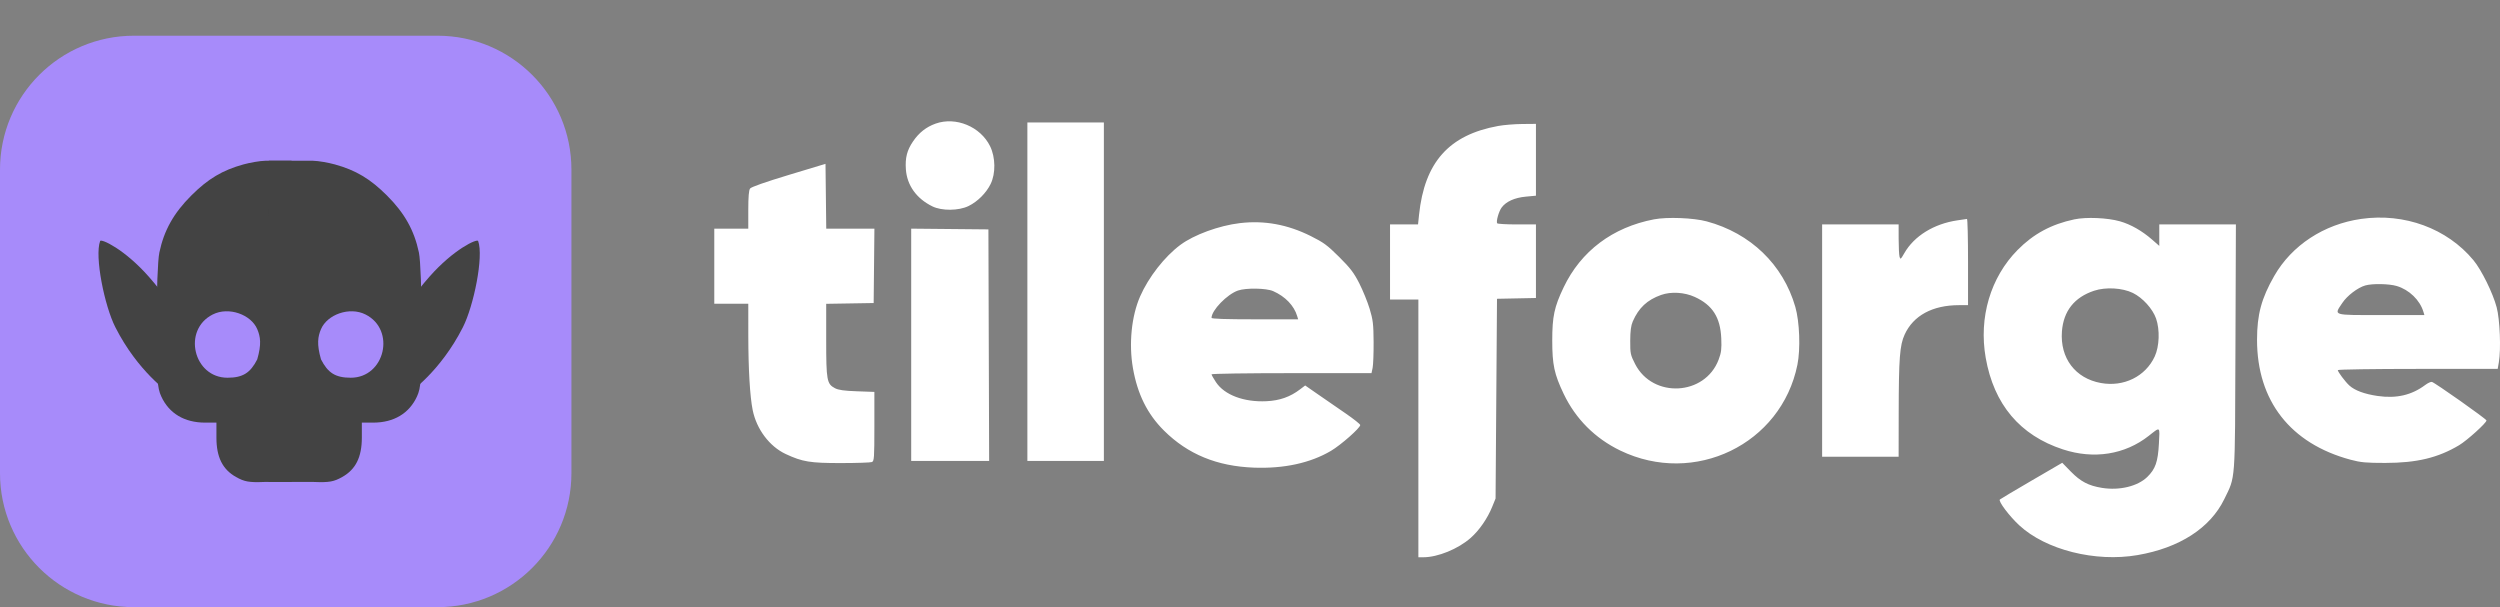
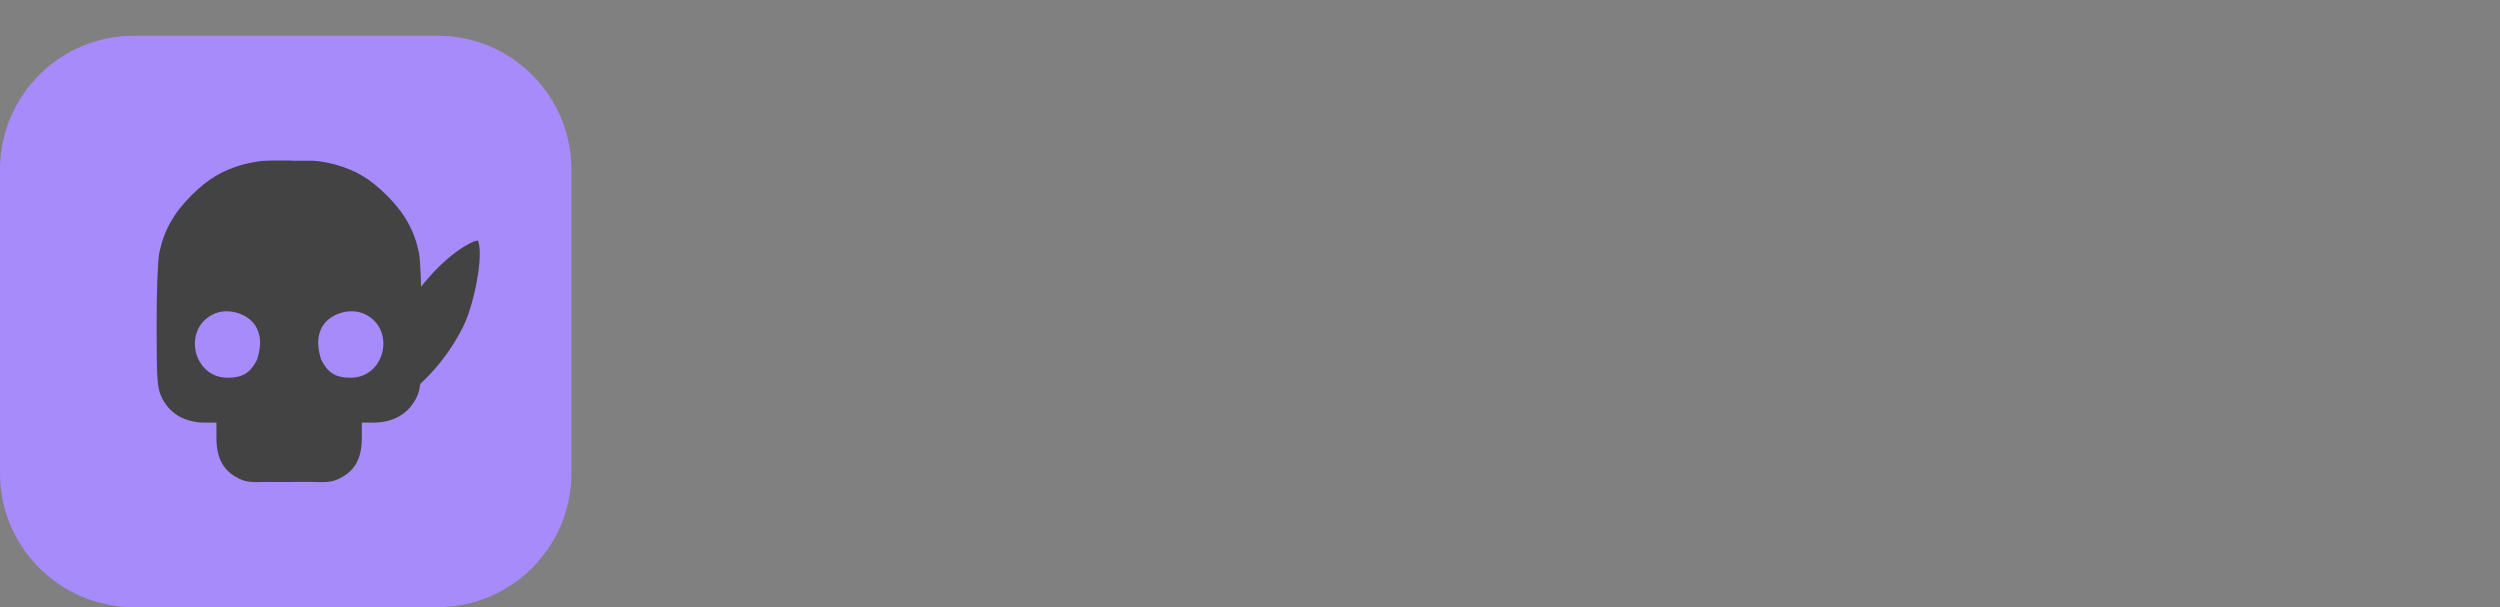
<svg xmlns="http://www.w3.org/2000/svg" width="140" height="34" viewBox="0 0 140 34" fill="none">
  <rect x="0" y="0" width="140" height="34" fill="#808080" stroke="none" />
  <path d="M0 9.5C0 5.358 3.358 2 7.5 2H24.5C28.642 2 32 5.358 32 9.5V26.5C32 30.642 28.642 34 24.5 34H7.5C3.358 34 0 30.642 0 26.5V9.5Z" fill="#A78BFA" />
  <path fill-rule="evenodd" clip-rule="evenodd" d="M13.63 9.208C12.461 9.53 11.649 10.014 10.713 10.949C9.727 11.933 9.185 12.9 8.924 14.142C8.833 14.572 8.769 16.3 8.771 18.262C8.774 21.242 8.804 21.708 9.031 22.201C9.468 23.152 10.329 23.667 11.487 23.667H12.12V24.511C12.12 25.599 12.463 26.288 13.218 26.712C13.692 26.979 13.954 27.024 14.803 26.99H16.343L16.332 11.94L16.329 9.002H15.203H14.863C14.542 9.009 13.99 9.109 13.63 9.208ZM12.74 21.153C10.829 21.153 10.201 18.475 11.91 17.612C12.814 17.155 14.059 17.618 14.405 18.43C14.584 18.849 14.653 19.268 14.405 20.126C14.025 20.874 13.606 21.153 12.74 21.153Z" fill="#434343" />
-   <path d="M9.382 16.896L9.459 21.992C9.459 21.992 7.722 20.817 6.458 18.322C5.852 17.125 5.288 14.357 5.607 13.498C5.661 13.351 6.977 13.955 8.336 15.498C9.202 16.482 9.382 16.896 9.382 16.896Z" fill="#434343" />
-   <path fill-rule="evenodd" clip-rule="evenodd" d="M18.753 9.208C19.922 9.53 20.734 10.014 21.67 10.949C22.656 11.933 23.198 12.9 23.459 14.142C23.549 14.572 23.613 16.3 23.611 18.262C23.609 21.242 23.578 21.708 23.352 22.201C22.915 23.152 22.053 23.667 20.896 23.667H20.263V24.511C20.263 25.599 19.919 26.288 19.165 26.712C18.69 26.979 18.429 27.024 17.579 26.99H15.039L15.051 11.94L15.053 9.002H17.18H17.52C17.841 9.009 18.392 9.109 18.753 9.208ZM19.642 21.153C21.554 21.153 22.181 18.475 20.472 17.612C19.568 17.155 18.323 17.618 17.977 18.43C17.799 18.849 17.729 19.268 17.977 20.126C18.358 20.874 18.776 21.153 19.642 21.153Z" fill="#434343" />
+   <path fill-rule="evenodd" clip-rule="evenodd" d="M18.753 9.208C19.922 9.53 20.734 10.014 21.67 10.949C22.656 11.933 23.198 12.9 23.459 14.142C23.549 14.572 23.613 16.3 23.611 18.262C23.609 21.242 23.578 21.708 23.352 22.201C22.915 23.152 22.053 23.667 20.896 23.667H20.263V24.511C20.263 25.599 19.919 26.288 19.165 26.712C18.69 26.979 18.429 27.024 17.579 26.99H15.039L15.051 11.94L15.053 9.002H17.18H17.52C17.841 9.009 18.392 9.109 18.753 9.208ZM19.642 21.153C21.554 21.153 22.181 18.475 20.472 17.612C19.568 17.155 18.323 17.618 17.977 18.43C17.799 18.849 17.729 19.268 17.977 20.126C18.358 20.874 18.776 21.153 19.642 21.153" fill="#434343" />
  <path d="M23.001 16.896L22.924 21.992C22.924 21.992 24.661 20.817 25.924 18.322C26.53 17.125 27.095 14.357 26.776 13.498C26.722 13.351 25.406 13.955 24.047 15.498C23.18 16.482 23.001 16.896 23.001 16.896Z" fill="#434343" />
-   <path fill-rule="evenodd" clip-rule="evenodd" d="M52.392 6.923C51.867 7.111 51.459 7.433 51.128 7.921C50.792 8.416 50.684 8.84 50.729 9.483C50.793 10.379 51.321 11.118 52.211 11.556C52.738 11.816 53.688 11.807 54.24 11.537C54.745 11.29 55.226 10.81 55.474 10.306C55.764 9.716 55.752 8.812 55.445 8.188C54.906 7.09 53.526 6.518 52.392 6.923ZM57.533 16.336V25.814H59.675H61.817V16.336V6.857H59.675H57.533V16.336ZM83.899 7.054C81.138 7.555 79.773 9.088 79.466 12.033L79.41 12.568H78.626H77.842V14.67V16.772H78.635H79.429V23.99V31.207H79.703C80.516 31.207 81.656 30.742 82.358 30.123C82.842 29.696 83.303 29.028 83.571 28.363L83.752 27.916L83.792 22.324L83.832 16.732L84.923 16.71L86.013 16.688V14.628V12.568H84.947C84.361 12.568 83.863 12.539 83.841 12.504C83.774 12.396 83.933 11.838 84.091 11.623C84.34 11.286 84.818 11.07 85.444 11.012L86.013 10.959V8.948V6.937L85.24 6.944C84.815 6.948 84.211 6.997 83.899 7.054ZM44.166 9.798C42.862 10.192 42.068 10.471 42.004 10.558C41.935 10.652 41.904 11.024 41.904 11.751V12.806H40.952H40V14.908V17.01H40.952H41.904L41.905 18.814C41.907 20.672 41.996 22.194 42.149 22.959C42.365 24.035 43.091 25.001 44.001 25.426C44.941 25.864 45.365 25.933 47.1 25.932C47.973 25.931 48.749 25.905 48.826 25.875C48.953 25.824 48.965 25.652 48.965 23.883V21.947L47.993 21.912C47.271 21.887 46.953 21.842 46.757 21.739C46.303 21.5 46.267 21.302 46.267 19.037V17.014L47.596 16.992L48.925 16.97L48.946 14.888L48.967 12.806H47.619H46.27L46.249 10.991L46.228 9.175L44.166 9.798ZM92.625 12.283C90.305 12.727 88.533 14.061 87.563 16.093C87.039 17.191 86.926 17.721 86.926 19.072C86.926 20.425 87.039 20.953 87.567 22.058C88.236 23.459 89.323 24.548 90.734 25.23C94.885 27.236 99.756 24.878 100.655 20.426C100.834 19.54 100.778 18.018 100.537 17.183C99.853 14.814 98.028 13.056 95.573 12.397C94.83 12.198 93.366 12.142 92.625 12.283ZM116.16 12.285C114.878 12.556 113.875 13.097 112.987 13.996C111.467 15.535 110.804 17.776 111.199 20.033C111.657 22.647 113.118 24.381 115.526 25.167C117.258 25.733 118.993 25.459 120.329 24.408C120.993 23.887 120.951 23.855 120.899 24.845C120.845 25.863 120.704 26.265 120.247 26.71C119.708 27.233 118.694 27.478 117.716 27.322C116.959 27.201 116.51 26.966 115.962 26.404L115.486 25.915L113.764 26.918C112.817 27.47 112.02 27.944 111.991 27.973C111.895 28.069 112.524 28.904 113.078 29.417C114.564 30.793 117.338 31.492 119.7 31.086C122.048 30.683 123.771 29.572 124.558 27.955C125.196 26.643 125.158 27.161 125.185 19.449L125.21 12.568H123.065H120.92V13.169V13.77L120.526 13.425C119.956 12.927 119.325 12.567 118.716 12.393C118.019 12.195 116.827 12.144 116.16 12.285ZM132.225 12.259C130.138 12.557 128.339 13.738 127.356 15.455C126.639 16.709 126.394 17.617 126.394 19.03C126.394 22.445 128.261 24.839 131.63 25.744C132.201 25.897 132.5 25.924 133.574 25.924C135.342 25.922 136.529 25.637 137.713 24.93C138.16 24.662 139.249 23.677 139.243 23.545C139.24 23.464 136.351 21.425 136.186 21.387C136.126 21.373 135.96 21.449 135.817 21.556C135.054 22.128 134.2 22.327 133.151 22.175C132.412 22.068 131.866 21.866 131.561 21.586C131.334 21.378 130.916 20.821 130.916 20.726C130.916 20.689 132.931 20.658 135.394 20.658H139.871L139.936 20.282C140.061 19.55 139.995 17.894 139.813 17.208C139.602 16.41 138.964 15.115 138.514 14.573C137.038 12.793 134.648 11.913 132.225 12.259ZM109.618 12.339C108.3 12.531 107.191 13.216 106.641 14.179C106.442 14.527 106.419 14.544 106.374 14.377C106.347 14.277 106.325 13.828 106.324 13.381L106.323 12.568H104.181H102.039V19.072V25.576H104.181H106.323L106.327 23.137C106.332 20.057 106.386 19.334 106.66 18.736C107.148 17.67 108.222 17.089 109.705 17.089H110.21V14.67C110.21 13.339 110.184 12.255 110.151 12.261C110.118 12.266 109.878 12.301 109.618 12.339ZM69.433 12.495C68.263 12.634 66.865 13.146 66.101 13.713C65.219 14.369 64.32 15.519 63.846 16.601C63.363 17.704 63.208 19.255 63.444 20.614C63.699 22.074 64.252 23.187 65.182 24.112C66.518 25.439 68.15 26.111 70.226 26.188C71.908 26.25 73.382 25.928 74.536 25.247C75.094 24.917 76.178 23.96 76.173 23.802C76.172 23.752 75.807 23.462 75.363 23.157C74.918 22.851 74.225 22.373 73.822 22.094L73.09 21.586L72.807 21.801C72.25 22.226 71.668 22.432 70.924 22.468C69.66 22.529 68.569 22.119 68.094 21.402C67.958 21.196 67.846 20.998 67.846 20.962C67.846 20.926 69.862 20.896 72.325 20.896H76.804L76.867 20.599C76.901 20.435 76.926 19.784 76.922 19.151C76.915 18.144 76.887 17.913 76.7 17.292C76.582 16.902 76.32 16.26 76.119 15.865C75.818 15.274 75.617 15.011 74.992 14.389C74.332 13.732 74.123 13.579 73.4 13.218C72.098 12.569 70.801 12.333 69.433 12.495ZM51.027 19.309V25.814H53.209H55.392L55.371 19.33L55.351 12.846L53.189 12.825L51.027 12.804V19.309ZM132.453 15.986C132.031 16.108 131.445 16.555 131.174 16.959C130.691 17.682 130.572 17.644 133.341 17.644H135.766L135.713 17.466C135.516 16.806 134.915 16.224 134.215 16.016C133.785 15.888 132.845 15.872 132.453 15.986ZM69.327 16.27C68.715 16.482 67.846 17.379 67.846 17.8C67.846 17.855 68.645 17.882 70.271 17.882H72.696L72.643 17.704C72.467 17.114 71.976 16.603 71.297 16.303C70.912 16.133 69.777 16.114 69.327 16.27ZM117.271 16.281C116.165 16.647 115.555 17.418 115.468 18.557C115.355 20.052 116.215 21.19 117.652 21.449C118.935 21.68 120.147 21.082 120.665 19.962C120.926 19.398 120.959 18.47 120.741 17.841C120.551 17.294 119.988 16.673 119.44 16.405C118.854 16.119 117.922 16.065 117.271 16.281ZM93.019 16.518C92.241 16.796 91.77 17.236 91.435 18.001C91.335 18.229 91.295 18.534 91.293 19.08C91.29 19.797 91.305 19.873 91.567 20.386C92.555 22.322 95.479 22.168 96.243 20.14C96.392 19.744 96.416 19.549 96.391 18.949C96.341 17.773 95.9 17.083 94.91 16.63C94.329 16.364 93.576 16.319 93.019 16.518Z" fill="white" />
</svg>